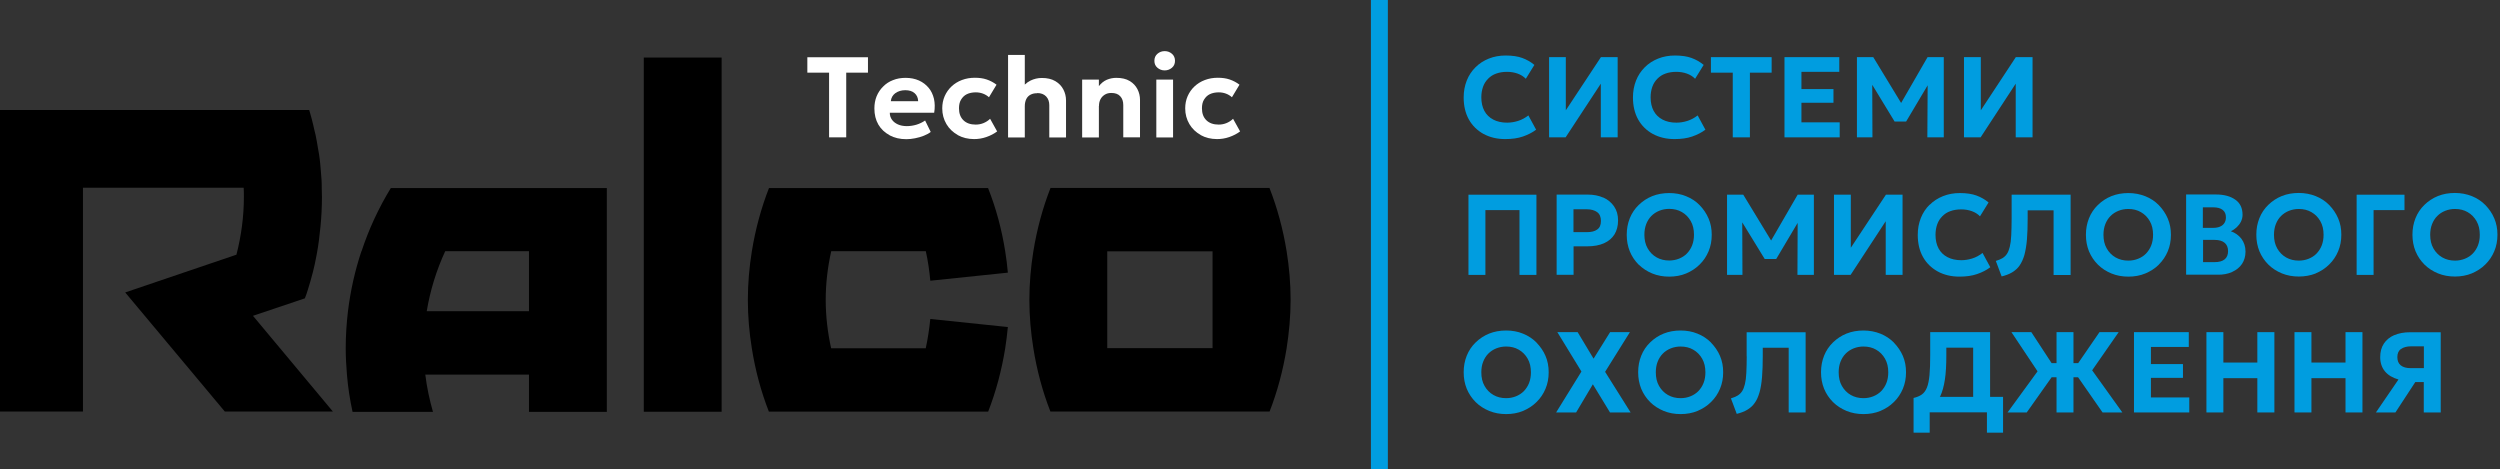
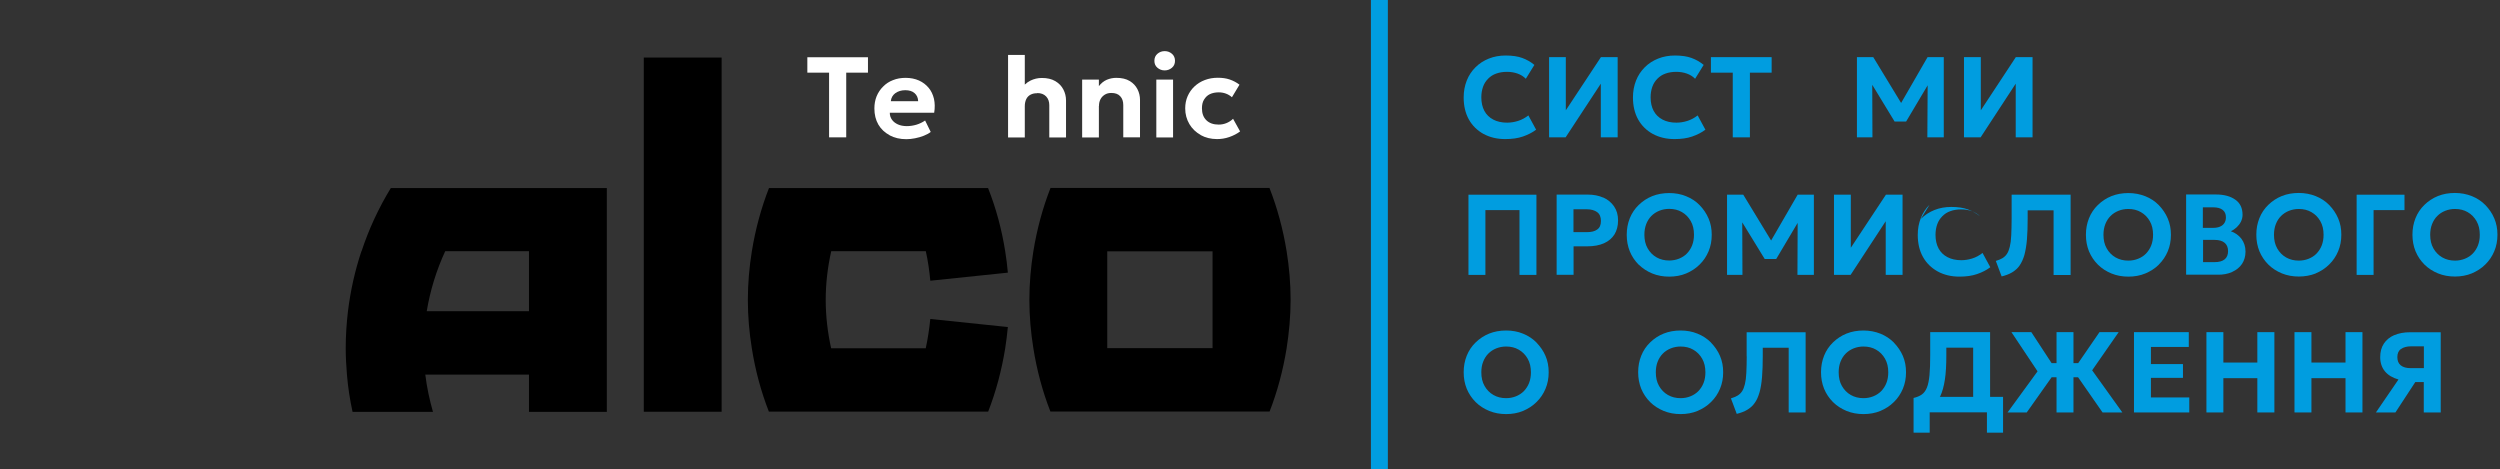
<svg xmlns="http://www.w3.org/2000/svg" width="245" height="46">
  <rect width="100%" height="100%" fill="#333333" stroke="none" />
  <g>
    <title>Layer 1</title>
    <g>
      <polygon fill="#000000" fill-rule="evenodd" points="63.09,40.35 63.09,40.35 64.53,40.35 70.72,40.35 70.72,5.64 63.09,5.64 63.09,40.35 " class="st1" />
      <path fill="#000000" fill-rule="evenodd" d="m124.4,18.42l-21.45,0c-0.77,1.97 -1.33,4.05 -1.68,6.2c-0.25,1.56 -0.39,3.14 -0.39,4.77s0.14,3.19 0.39,4.74c0.34,2.15 0.9,4.23 1.67,6.2l21.48,0c0.77,-1.97 1.32,-4.05 1.67,-6.2c0.24,-1.55 0.39,-3.13 0.39,-4.74s-0.14,-3.21 -0.39,-4.77c-0.35,-2.15 -0.91,-4.23 -1.68,-6.2l-0.01,0zm-5.57,10.97l0,4.73l-10.32,0l0,-9.49l10.32,0l0,4.77l0,0l0,-0.01z" class="st1" />
      <path fill="#000000" fill-rule="evenodd" d="m35.42,24.62c-0.63,1.89 -1.07,3.85 -1.32,5.88c-0.14,1.19 -0.22,2.4 -0.22,3.63c0,0.87 0.05,1.72 0.12,2.58c0.1,1.24 0.29,2.45 0.55,3.65l7.88,0c-0.34,-1.19 -0.6,-2.41 -0.75,-3.65l10.16,0l0,3.65l7.63,0l0,-21.93l-21.17,0c-1.18,1.93 -2.15,4.01 -2.87,6.2l-0.01,-0.01zm8.21,0l8.21,0l0,5.88l-10.02,0c0.34,-2.05 0.95,-4.02 1.81,-5.88z" class="st1" />
-       <path fill="#000000" fill-rule="evenodd" d="m29.88,29.25l0,0l0,-0.02c0.11,-0.29 0.22,-0.58 0.3,-0.87c0.17,-0.53 0.32,-1.07 0.46,-1.61c0,-0.02 0,-0.03 0.02,-0.05c0,0 0,-0.02 0,-0.02c0.14,-0.53 0.25,-1.07 0.35,-1.61c0,-0.05 0.02,-0.1 0.03,-0.15c0.17,-0.9 0.28,-1.81 0.37,-2.74c0.09,-0.94 0.14,-1.88 0.14,-2.84l0,0l0,-0.06c0,-0.29 -0.02,-0.58 -0.02,-0.87c0,-0.26 0,-0.52 -0.02,-0.78c-0.02,-0.3 -0.05,-0.6 -0.07,-0.9c-0.02,-0.23 -0.04,-0.46 -0.06,-0.69c-0.03,-0.3 -0.06,-0.59 -0.11,-0.89c-0.02,-0.1 -0.03,-0.19 -0.05,-0.29s-0.03,-0.19 -0.05,-0.28c-0.07,-0.45 -0.15,-0.9 -0.24,-1.34c-0.02,-0.12 -0.06,-0.24 -0.09,-0.36c-0.05,-0.22 -0.1,-0.44 -0.15,-0.66c-0.09,-0.37 -0.18,-0.74 -0.29,-1.1c-0.03,-0.11 -0.06,-0.22 -0.1,-0.34l-30.3,0l0,29.55l8.13,0s0,-21.93 0,-21.93l15.75,0c0.02,0.3 0.02,0.61 0.02,0.91c0,1.93 -0.26,3.82 -0.73,5.65l-10.9,3.7l0,0l9.76,11.67l10.59,0l-7.83,-9.38l5.11,-1.72l0,0l-0.02,0.02z" class="st1" />
      <path fill="#000000" fill-rule="evenodd" d="m90.72,34.13l-9.27,0c-0.34,-1.55 -0.53,-3.13 -0.53,-4.74s0.19,-3.21 0.54,-4.77l9.27,0c0.21,0.95 0.35,1.91 0.44,2.89l7.6,-0.79c-0.06,-0.71 -0.15,-1.4 -0.26,-2.09c-0.34,-2.15 -0.9,-4.23 -1.68,-6.2l-21.47,0c-0.77,1.97 -1.33,4.05 -1.68,6.2c-0.25,1.56 -0.39,3.14 -0.39,4.77s0.14,3.19 0.39,4.74c0.34,2.15 0.9,4.23 1.67,6.2l21.49,0c0.77,-1.97 1.32,-4.05 1.67,-6.2c0.11,-0.69 0.19,-1.39 0.26,-2.09l-7.6,-0.79c-0.1,0.97 -0.24,1.93 -0.45,2.89l0,0l0,-0.02z" class="st1" />
      <path fill="#009de0" fill-rule="evenodd" d="m145.38,13.12c0.62,0.34 1.33,0.51 2.14,0.51c0.65,0 1.23,-0.08 1.72,-0.25s0.93,-0.39 1.3,-0.67l-0.76,-1.4c-0.32,0.25 -0.66,0.43 -1.01,0.54c-0.35,0.11 -0.71,0.17 -1.07,0.17c-0.53,0 -0.98,-0.1 -1.36,-0.3c-0.38,-0.2 -0.67,-0.48 -0.87,-0.85s-0.3,-0.82 -0.3,-1.34c0,-0.38 0.06,-0.72 0.17,-1.03s0.28,-0.57 0.5,-0.79c0.22,-0.22 0.47,-0.39 0.79,-0.5c0.3,-0.11 0.66,-0.17 1.05,-0.17s0.73,0.06 1.04,0.17s0.59,0.28 0.81,0.51l0.84,-1.36c-0.35,-0.29 -0.75,-0.52 -1.19,-0.68s-0.98,-0.24 -1.62,-0.24c-0.6,0 -1.15,0.1 -1.65,0.3s-0.94,0.48 -1.31,0.85s-0.66,0.8 -0.86,1.31s-0.3,1.05 -0.3,1.65c0,0.83 0.17,1.55 0.51,2.16s0.83,1.08 1.44,1.42l0,0l-0.01,-0.01z" class="st0" />
      <polygon fill="#009de0" fill-rule="evenodd" points="156.88,8.2 156.88,13.46 158.53,13.46 158.53,5.6 156.89,5.6 153.45,10.81 153.45,5.6 151.81,5.6 151.81,13.46 153.43,13.46 156.88,8.2 " class="st0" />
      <path fill="#009de0" fill-rule="evenodd" d="m161.97,13.12c0.62,0.34 1.33,0.51 2.14,0.51c0.65,0 1.23,-0.08 1.72,-0.25s0.93,-0.39 1.3,-0.67l-0.76,-1.4c-0.32,0.25 -0.66,0.43 -1.01,0.54c-0.35,0.11 -0.71,0.17 -1.07,0.17c-0.53,0 -0.98,-0.1 -1.36,-0.3c-0.38,-0.2 -0.67,-0.48 -0.87,-0.85s-0.3,-0.82 -0.3,-1.34c0,-0.38 0.06,-0.72 0.17,-1.03s0.28,-0.57 0.5,-0.79c0.22,-0.22 0.47,-0.39 0.79,-0.5c0.3,-0.11 0.66,-0.17 1.05,-0.17s0.73,0.06 1.04,0.17s0.59,0.28 0.81,0.51l0.84,-1.36c-0.35,-0.29 -0.75,-0.52 -1.19,-0.68s-0.98,-0.24 -1.62,-0.24c-0.6,0 -1.15,0.1 -1.65,0.3s-0.94,0.48 -1.31,0.85s-0.66,0.8 -0.86,1.31s-0.3,1.05 -0.3,1.65c0,0.83 0.17,1.55 0.51,2.16s0.83,1.08 1.44,1.42l0,0l-0.01,-0.01z" class="st0" />
      <polygon fill="#009de0" fill-rule="evenodd" points="169.81,13.46 171.49,13.46 171.49,7.12 173.62,7.12 173.62,5.6 167.67,5.6 167.67,7.12 169.81,7.12 169.81,13.46 " class="st0" />
-       <polygon fill="#009de0" fill-rule="evenodd" points="180.29,11.99 176.54,11.99 176.54,10.07 179.68,10.07 179.68,8.73 176.54,8.73 176.54,7.04 180.25,7.04 180.25,5.6 174.88,5.6 174.88,13.46 180.29,13.46 180.29,11.99 " class="st0" />
      <polygon fill="#009de0" fill-rule="evenodd" points="188.88,13.46 190.49,13.46 190.49,5.6 188.9,5.6 186.31,10.09 183.58,5.6 181.98,5.6 181.98,13.46 183.5,13.46 183.48,8.31 185.67,11.91 186.8,11.91 188.91,8.36 188.88,13.46 " class="st0" />
      <polygon fill="#009de0" fill-rule="evenodd" points="197.54,8.2 197.54,13.46 199.19,13.46 199.19,5.6 197.55,5.6 194.12,10.81 194.12,5.6 192.47,5.6 192.47,13.46 194.1,13.46 197.54,8.2 " class="st0" />
      <polygon fill="#009de0" fill-rule="evenodd" points="150.57,26.94 150.57,19.08 143.91,19.08 143.91,26.94 145.57,26.94 145.57,20.59 148.91,20.59 148.91,26.94 150.57,26.94 " class="st0" />
      <path fill="#009de0" fill-rule="evenodd" d="m157.13,19.37c-0.45,-0.2 -0.95,-0.3 -1.53,-0.3l-3.05,0l0,7.86l1.66,0l0,-2.79l1.35,0c0.63,0 1.18,-0.1 1.63,-0.3s0.79,-0.49 1.03,-0.87c0.23,-0.38 0.35,-0.83 0.35,-1.37s-0.13,-0.99 -0.39,-1.37s-0.61,-0.67 -1.05,-0.87l0,0.01zm-0.6,3.12c-0.24,0.18 -0.58,0.26 -1.01,0.26l-1.32,0l0,-2.24l1.33,0c0.41,0 0.74,0.1 0.99,0.28s0.37,0.47 0.37,0.86s-0.11,0.66 -0.35,0.83l0,0l-0.01,0.01z" class="st0" />
      <path fill="#009de0" fill-rule="evenodd" d="m160.59,25.93c0.38,0.37 0.82,0.66 1.33,0.87s1.07,0.31 1.66,0.31s1.16,-0.1 1.66,-0.31s0.95,-0.5 1.32,-0.87c0.38,-0.37 0.67,-0.8 0.88,-1.3c0.21,-0.5 0.31,-1.03 0.31,-1.62s-0.1,-1.11 -0.31,-1.6s-0.51,-0.93 -0.88,-1.31s-0.82,-0.67 -1.32,-0.87c-0.51,-0.21 -1.06,-0.31 -1.66,-0.31s-1.16,0.1 -1.66,0.3s-0.95,0.5 -1.33,0.87s-0.67,0.8 -0.87,1.3s-0.3,1.03 -0.3,1.62s0.1,1.12 0.3,1.62s0.5,0.93 0.87,1.31l0,-0.01zm0.74,-3.97c0.12,-0.31 0.29,-0.58 0.51,-0.8c0.22,-0.22 0.48,-0.39 0.78,-0.51s0.62,-0.18 0.96,-0.18c0.47,0 0.88,0.1 1.24,0.31c0.37,0.21 0.66,0.51 0.87,0.88c0.22,0.38 0.32,0.83 0.32,1.34c0,0.39 -0.06,0.73 -0.18,1.04s-0.3,0.58 -0.51,0.8s-0.48,0.39 -0.78,0.51c-0.3,0.12 -0.62,0.18 -0.96,0.18c-0.46,0 -0.87,-0.1 -1.24,-0.31s-0.66,-0.51 -0.87,-0.88c-0.22,-0.38 -0.32,-0.83 -0.32,-1.34c0,-0.38 0.06,-0.73 0.18,-1.04z" class="st0" />
      <polygon fill="#009de0" fill-rule="evenodd" points="173.57,23.57 170.84,19.08 169.25,19.08 169.25,26.94 170.76,26.94 170.74,21.79 172.94,25.38 174.07,25.38 176.17,21.84 176.15,26.94 177.76,26.94 177.76,19.08 176.17,19.08 173.57,23.57 " class="st0" />
      <polygon fill="#009de0" fill-rule="evenodd" points="179.73,19.08 179.73,26.94 181.36,26.94 184.8,21.68 184.8,26.94 186.45,26.94 186.45,19.08 184.82,19.08 181.38,24.28 181.38,19.08 179.73,19.08 " class="st0" />
-       <path fill="#009de0" fill-rule="evenodd" d="m189.1,20.06c-0.37,0.37 -0.66,0.8 -0.86,1.31s-0.3,1.05 -0.3,1.65c0,0.83 0.17,1.55 0.51,2.16c0.34,0.61 0.83,1.08 1.44,1.42c0.62,0.34 1.33,0.51 2.14,0.51c0.65,0 1.23,-0.08 1.72,-0.25c0.5,-0.17 0.93,-0.39 1.3,-0.67l-0.76,-1.4c-0.32,0.25 -0.66,0.43 -1.01,0.54s-0.71,0.17 -1.07,0.17c-0.53,0 -0.98,-0.1 -1.36,-0.3c-0.38,-0.2 -0.67,-0.48 -0.87,-0.85c-0.2,-0.37 -0.3,-0.82 -0.3,-1.34c0,-0.38 0.06,-0.72 0.17,-1.03s0.28,-0.57 0.5,-0.79s0.47,-0.39 0.79,-0.5c0.3,-0.11 0.66,-0.17 1.05,-0.17s0.73,0.06 1.04,0.17s0.59,0.28 0.81,0.51l0.84,-1.36c-0.35,-0.29 -0.75,-0.52 -1.19,-0.68s-0.98,-0.24 -1.62,-0.24c-0.6,0 -1.15,0.1 -1.65,0.3s-0.94,0.48 -1.31,0.85l0,0l-0.01,-0.01z" class="st0" />
+       <path fill="#009de0" fill-rule="evenodd" d="m189.1,20.06c-0.37,0.37 -0.66,0.8 -0.86,1.31s-0.3,1.05 -0.3,1.65c0,0.83 0.17,1.55 0.51,2.16c0.34,0.61 0.83,1.08 1.44,1.42c0.62,0.34 1.33,0.51 2.14,0.51c0.65,0 1.23,-0.08 1.72,-0.25c0.5,-0.17 0.93,-0.39 1.3,-0.67l-0.76,-1.4c-0.32,0.25 -0.66,0.43 -1.01,0.54s-0.71,0.17 -1.07,0.17c-0.53,0 -0.98,-0.1 -1.36,-0.3c-0.38,-0.2 -0.67,-0.48 -0.87,-0.85c-0.2,-0.37 -0.3,-0.82 -0.3,-1.34c0,-0.38 0.06,-0.72 0.17,-1.03s0.28,-0.57 0.5,-0.79s0.47,-0.39 0.79,-0.5c0.3,-0.11 0.66,-0.17 1.05,-0.17s0.73,0.06 1.04,0.17s0.59,0.28 0.81,0.51c-0.35,-0.29 -0.75,-0.52 -1.19,-0.68s-0.98,-0.24 -1.62,-0.24c-0.6,0 -1.15,0.1 -1.65,0.3s-0.94,0.48 -1.31,0.85l0,0l-0.01,-0.01z" class="st0" />
      <path fill="#009de0" fill-rule="evenodd" d="m202.92,26.94l0,-7.86l-5.78,0l0,2.36c0,0.65 -0.02,1.2 -0.04,1.64c-0.02,0.45 -0.07,0.81 -0.14,1.1s-0.16,0.52 -0.28,0.7c-0.12,0.18 -0.26,0.31 -0.44,0.42s-0.39,0.19 -0.65,0.27l0.57,1.52c0.4,-0.1 0.75,-0.23 1.03,-0.4s0.54,-0.39 0.73,-0.67s0.35,-0.62 0.47,-1.03c0.11,-0.42 0.2,-0.92 0.25,-1.52c0.05,-0.59 0.07,-1.29 0.07,-2.1l0,-0.76l2.54,0l0,6.34l1.67,0l0,-0.01z" class="st0" />
      <path fill="#009de0" fill-rule="evenodd" d="m211.56,25.93c0.38,-0.37 0.67,-0.8 0.88,-1.3c0.21,-0.5 0.31,-1.03 0.31,-1.62s-0.1,-1.11 -0.31,-1.6s-0.51,-0.93 -0.88,-1.31s-0.82,-0.67 -1.32,-0.87s-1.06,-0.31 -1.66,-0.31s-1.16,0.1 -1.66,0.3s-0.95,0.5 -1.33,0.87s-0.67,0.8 -0.87,1.3s-0.3,1.03 -0.3,1.62s0.1,1.12 0.3,1.62c0.21,0.5 0.5,0.93 0.87,1.3s0.82,0.66 1.33,0.87s1.07,0.31 1.66,0.31s1.16,-0.1 1.66,-0.31s0.95,-0.49 1.32,-0.86l0,-0.01zm-2.99,-0.39c-0.46,0 -0.87,-0.1 -1.24,-0.31s-0.66,-0.51 -0.87,-0.88c-0.22,-0.38 -0.32,-0.83 -0.32,-1.34c0,-0.39 0.06,-0.73 0.18,-1.04c0.12,-0.31 0.29,-0.58 0.51,-0.8c0.22,-0.22 0.48,-0.39 0.78,-0.51s0.62,-0.18 0.96,-0.18c0.47,0 0.88,0.1 1.24,0.31c0.37,0.21 0.66,0.51 0.87,0.88c0.22,0.38 0.32,0.83 0.32,1.34c0,0.39 -0.06,0.73 -0.18,1.04c-0.12,0.31 -0.3,0.58 -0.51,0.8s-0.48,0.39 -0.78,0.51c-0.29,0.12 -0.61,0.18 -0.96,0.18z" class="st0" />
      <path fill="#009de0" fill-rule="evenodd" d="m218.75,26.65c0.42,-0.19 0.75,-0.46 0.97,-0.79c0.22,-0.34 0.34,-0.74 0.34,-1.2c0,-0.49 -0.14,-0.91 -0.4,-1.26c-0.26,-0.34 -0.62,-0.59 -1.04,-0.74c0.21,-0.09 0.39,-0.22 0.57,-0.38c0.17,-0.16 0.31,-0.34 0.42,-0.55c0.1,-0.21 0.16,-0.43 0.16,-0.67c0,-0.66 -0.23,-1.16 -0.71,-1.49c-0.47,-0.34 -1.11,-0.51 -1.89,-0.51l-2.93,0l0,7.86l3.02,0c0.59,0.02 1.08,-0.08 1.5,-0.27l-0.01,0zm-2.85,-6.33l1,0c0.4,0 0.71,0.08 0.92,0.25c0.22,0.17 0.32,0.41 0.32,0.73c0,0.22 -0.05,0.4 -0.15,0.56c-0.1,0.15 -0.24,0.27 -0.43,0.35s-0.4,0.12 -0.65,0.12l-1.03,0l0,-2.01l0.02,0zm0,5.37l0,-2.18l1.14,0c0.43,0 0.76,0.1 0.98,0.29s0.33,0.46 0.33,0.81s-0.11,0.63 -0.34,0.81c-0.22,0.18 -0.55,0.27 -1,0.27c0,0 -1.11,0 -1.11,0z" class="st0" />
      <path fill="#009de0" fill-rule="evenodd" d="m226.94,26.79c0.51,-0.21 0.95,-0.5 1.32,-0.87c0.38,-0.37 0.67,-0.8 0.88,-1.3c0.21,-0.5 0.31,-1.03 0.31,-1.62s-0.1,-1.11 -0.31,-1.6s-0.51,-0.93 -0.88,-1.31s-0.82,-0.67 -1.32,-0.87s-1.06,-0.31 -1.66,-0.31s-1.16,0.1 -1.66,0.3s-0.95,0.5 -1.33,0.87s-0.67,0.8 -0.87,1.3s-0.3,1.03 -0.3,1.62s0.1,1.12 0.3,1.62c0.21,0.5 0.5,0.93 0.87,1.3s0.82,0.66 1.33,0.87s1.07,0.31 1.66,0.31s1.15,-0.1 1.66,-0.3l0,-0.01zm-3.77,-2.44c-0.22,-0.38 -0.32,-0.83 -0.32,-1.34c0,-0.39 0.06,-0.73 0.18,-1.04c0.12,-0.31 0.29,-0.58 0.51,-0.8c0.22,-0.22 0.48,-0.39 0.78,-0.51s0.62,-0.18 0.96,-0.18c0.47,0 0.88,0.1 1.24,0.31c0.37,0.21 0.66,0.51 0.87,0.88c0.22,0.38 0.32,0.83 0.32,1.34c0,0.39 -0.06,0.73 -0.18,1.04c-0.12,0.31 -0.3,0.58 -0.51,0.8s-0.48,0.39 -0.78,0.51c-0.3,0.12 -0.62,0.18 -0.96,0.18c-0.46,0 -0.87,-0.1 -1.24,-0.31s-0.66,-0.51 -0.87,-0.88z" class="st0" />
      <polygon fill="#009de0" fill-rule="evenodd" points="235.64,19.08 230.95,19.08 230.95,26.94 232.61,26.94 232.61,20.59 235.64,20.59 235.64,19.08 " class="st0" />
      <path fill="#009de0" fill-rule="evenodd" d="m244.44,21.4c-0.21,-0.5 -0.51,-0.93 -0.88,-1.31s-0.82,-0.67 -1.32,-0.87s-1.06,-0.31 -1.66,-0.31s-1.16,0.1 -1.66,0.3s-0.95,0.5 -1.33,0.87s-0.67,0.8 -0.87,1.3s-0.3,1.03 -0.3,1.62s0.1,1.12 0.3,1.62c0.21,0.5 0.5,0.93 0.87,1.3s0.82,0.66 1.33,0.87s1.07,0.31 1.66,0.31s1.16,-0.1 1.66,-0.31s0.95,-0.5 1.32,-0.87c0.38,-0.37 0.67,-0.8 0.88,-1.3c0.21,-0.5 0.31,-1.03 0.31,-1.62s-0.1,-1.1 -0.31,-1.6zm-1.6,2.65c-0.12,0.31 -0.3,0.58 -0.51,0.8s-0.48,0.39 -0.78,0.51c-0.3,0.12 -0.62,0.18 -0.96,0.18c-0.46,0 -0.87,-0.1 -1.24,-0.31s-0.66,-0.51 -0.87,-0.88c-0.22,-0.38 -0.32,-0.83 -0.32,-1.34c0,-0.39 0.06,-0.73 0.18,-1.04c0.12,-0.31 0.29,-0.58 0.51,-0.8c0.22,-0.22 0.48,-0.39 0.78,-0.51s0.62,-0.18 0.96,-0.18c0.47,0 0.88,0.1 1.24,0.31c0.37,0.21 0.66,0.51 0.87,0.88c0.22,0.38 0.32,0.83 0.32,1.34c0,0.39 -0.06,0.73 -0.18,1.04z" class="st0" />
      <path fill="#009de0" fill-rule="evenodd" d="m150.58,33.57c-0.38,-0.38 -0.82,-0.67 -1.32,-0.87c-0.51,-0.21 -1.06,-0.31 -1.66,-0.31s-1.16,0.1 -1.66,0.3s-0.95,0.5 -1.33,0.87s-0.67,0.8 -0.87,1.3s-0.3,1.03 -0.3,1.62s0.1,1.12 0.3,1.62c0.21,0.5 0.5,0.93 0.87,1.3s0.82,0.66 1.33,0.87c0.51,0.21 1.07,0.31 1.66,0.31s1.16,-0.1 1.66,-0.31s0.95,-0.5 1.32,-0.87c0.38,-0.37 0.67,-0.8 0.88,-1.3c0.21,-0.5 0.31,-1.03 0.31,-1.62s-0.1,-1.11 -0.31,-1.6c-0.21,-0.49 -0.51,-0.92 -0.88,-1.3l0,-0.01zm-0.73,3.96c-0.12,0.31 -0.3,0.58 -0.51,0.8c-0.22,0.22 -0.48,0.39 -0.78,0.51c-0.3,0.12 -0.62,0.18 -0.96,0.18c-0.46,0 -0.87,-0.1 -1.24,-0.31s-0.66,-0.51 -0.87,-0.88c-0.22,-0.38 -0.32,-0.83 -0.32,-1.34c0,-0.39 0.06,-0.74 0.18,-1.04c0.12,-0.31 0.29,-0.58 0.51,-0.8c0.22,-0.22 0.48,-0.39 0.78,-0.51s0.62,-0.18 0.96,-0.18c0.47,0 0.88,0.1 1.24,0.31c0.37,0.21 0.66,0.51 0.87,0.88c0.22,0.38 0.32,0.83 0.32,1.34c0,0.39 -0.06,0.73 -0.18,1.04z" class="st0" />
-       <polygon fill="#009de0" fill-rule="evenodd" points="159.73,32.55 157.79,32.55 156.17,35.15 154.61,32.55 152.62,32.55 154.98,36.41 152.5,40.42 154.46,40.42 156.1,37.66 157.78,40.42 159.8,40.42 157.3,36.44 159.73,32.55 " class="st0" />
      <path fill="#009de0" fill-rule="evenodd" d="m167.68,33.57c-0.38,-0.38 -0.82,-0.67 -1.32,-0.87c-0.51,-0.21 -1.06,-0.31 -1.66,-0.31s-1.16,0.1 -1.66,0.3s-0.95,0.5 -1.33,0.87s-0.67,0.8 -0.87,1.3s-0.3,1.03 -0.3,1.62s0.1,1.12 0.3,1.62c0.21,0.5 0.5,0.93 0.87,1.3s0.82,0.66 1.33,0.87c0.51,0.21 1.07,0.31 1.66,0.31s1.16,-0.1 1.66,-0.31s0.95,-0.5 1.32,-0.87c0.38,-0.37 0.67,-0.8 0.88,-1.3c0.21,-0.5 0.31,-1.03 0.31,-1.62s-0.1,-1.11 -0.31,-1.6c-0.21,-0.49 -0.51,-0.92 -0.88,-1.3l0,-0.01zm-0.73,3.96c-0.12,0.31 -0.3,0.58 -0.51,0.8c-0.22,0.22 -0.48,0.39 -0.78,0.51c-0.3,0.12 -0.62,0.18 -0.96,0.18c-0.46,0 -0.87,-0.1 -1.24,-0.31s-0.66,-0.51 -0.87,-0.88c-0.22,-0.38 -0.32,-0.83 -0.32,-1.34c0,-0.39 0.06,-0.74 0.18,-1.04c0.12,-0.31 0.29,-0.58 0.51,-0.8c0.22,-0.22 0.48,-0.39 0.78,-0.51s0.62,-0.18 0.96,-0.18c0.47,0 0.88,0.1 1.24,0.31c0.37,0.21 0.66,0.51 0.87,0.88c0.22,0.38 0.32,0.83 0.32,1.34c0,0.39 -0.06,0.73 -0.18,1.04z" class="st0" />
      <path fill="#009de0" fill-rule="evenodd" d="m171.18,34.91c0,0.65 -0.02,1.2 -0.04,1.64s-0.07,0.81 -0.14,1.1s-0.16,0.52 -0.28,0.7c-0.12,0.18 -0.26,0.31 -0.44,0.42s-0.39,0.19 -0.65,0.27l0.57,1.52c0.4,-0.1 0.75,-0.23 1.03,-0.4s0.54,-0.39 0.73,-0.67c0.2,-0.27 0.35,-0.62 0.47,-1.03s0.2,-0.92 0.25,-1.52c0.05,-0.59 0.07,-1.29 0.07,-2.1l0,-0.76l2.54,0l0,6.34l1.66,0l0,-7.86l-5.78,0l0,2.36l0,0l0.01,-0.01z" class="st0" />
      <path fill="#009de0" fill-rule="evenodd" d="m185.6,33.57c-0.38,-0.38 -0.82,-0.67 -1.32,-0.87s-1.06,-0.31 -1.66,-0.31s-1.16,0.1 -1.66,0.3s-0.95,0.5 -1.33,0.87s-0.67,0.8 -0.87,1.3s-0.3,1.03 -0.3,1.62s0.1,1.12 0.3,1.62c0.21,0.5 0.5,0.93 0.87,1.3s0.82,0.66 1.33,0.87c0.51,0.21 1.07,0.31 1.66,0.31s1.16,-0.1 1.66,-0.31s0.95,-0.5 1.32,-0.87c0.38,-0.37 0.67,-0.8 0.88,-1.3c0.21,-0.5 0.31,-1.03 0.31,-1.62s-0.1,-1.11 -0.31,-1.6c-0.21,-0.49 -0.51,-0.92 -0.88,-1.3l0,-0.01zm-0.73,3.96c-0.12,0.31 -0.3,0.58 -0.51,0.8c-0.22,0.22 -0.48,0.39 -0.78,0.51c-0.3,0.12 -0.62,0.18 -0.96,0.18c-0.46,0 -0.87,-0.1 -1.24,-0.31s-0.66,-0.51 -0.87,-0.88c-0.22,-0.38 -0.32,-0.83 -0.32,-1.34c0,-0.39 0.06,-0.74 0.18,-1.04c0.12,-0.31 0.29,-0.58 0.51,-0.8c0.22,-0.22 0.48,-0.39 0.78,-0.51s0.62,-0.18 0.96,-0.18c0.47,0 0.88,0.1 1.24,0.31c0.37,0.21 0.66,0.51 0.87,0.88c0.22,0.38 0.32,0.83 0.32,1.34c0,0.39 -0.06,0.73 -0.18,1.04l0,0z" class="st0" />
      <path fill="#009de0" fill-rule="evenodd" d="m195.02,32.55l-5.86,0l0,2.29c0,0.78 -0.02,1.42 -0.07,1.93c-0.05,0.51 -0.13,0.91 -0.25,1.21s-0.29,0.53 -0.5,0.68s-0.48,0.26 -0.81,0.34l0,3.4l1.58,0l0,-1.99l5.61,0l0,1.99l1.58,0l0,-3.51l-1.27,0l0,-6.35s0,0 0,0l-0.01,0.01zm-4.92,6.34s0.03,-0.05 0.05,-0.07c0.2,-0.43 0.35,-0.97 0.45,-1.63c0.1,-0.65 0.14,-1.44 0.14,-2.36l0,-0.76l2.63,0l0,4.82l-3.27,0z" class="st0" />
      <polygon fill="#009de0" fill-rule="evenodd" points="207.63,32.55 205.75,32.55 203.66,35.59 203.2,35.59 203.2,32.55 201.54,32.55 201.54,35.59 201.06,35.59 199.07,32.55 197.12,32.55 199.68,36.39 196.74,40.42 198.62,40.42 201.06,36.97 201.54,36.97 201.54,40.42 203.2,40.42 203.2,36.97 203.65,36.97 206.05,40.42 207.99,40.42 205.03,36.29 207.63,32.55 " class="st0" />
      <polygon fill="#009de0" fill-rule="evenodd" points="210.79,37.03 213.93,37.03 213.93,35.68 210.79,35.68 210.79,34 214.5,34 214.5,32.55 209.13,32.55 209.13,40.42 214.55,40.42 214.55,38.95 210.79,38.95 210.79,37.03 " class="st0" />
      <polygon fill="#009de0" fill-rule="evenodd" points="221.22,35.53 217.89,35.53 217.89,32.55 216.23,32.55 216.23,40.42 217.89,40.42 217.89,37.06 221.22,37.06 221.22,40.42 222.89,40.42 222.89,32.55 221.22,32.55 221.22,35.53 " class="st0" />
      <polygon fill="#009de0" fill-rule="evenodd" points="229.86,35.53 226.52,35.53 226.52,32.55 224.86,32.55 224.86,40.42 226.52,40.42 226.52,37.06 229.86,37.06 229.86,40.42 231.52,40.42 231.52,32.55 229.86,32.55 229.86,35.53 " class="st0" />
      <path fill="#009de0" fill-rule="evenodd" d="m234.64,32.84c-0.44,0.19 -0.78,0.47 -1.02,0.83c-0.24,0.36 -0.36,0.81 -0.36,1.33c0,0.56 0.16,1.03 0.47,1.4c0.31,0.37 0.75,0.63 1.32,0.79l-2.21,3.23l1.91,0l1.95,-2.98l0.83,0l0,2.98l1.66,0l0,-7.86l-3.01,0c-0.59,0 -1.11,0.1 -1.55,0.29l0,0l0.01,-0.01zm2.9,1.09l0,2.15l-1.28,0c-0.43,0 -0.75,-0.09 -0.98,-0.27s-0.34,-0.46 -0.34,-0.82s0.12,-0.63 0.36,-0.79c0.24,-0.17 0.58,-0.26 0.99,-0.26l1.24,0l0.01,-0.01z" class="st0" />
      <polygon fill="#fff" fill-rule="evenodd" points="81.25,13.46 82.93,13.46 82.93,7.12 85.06,7.12 85.06,5.61 79.12,5.61 79.12,7.12 81.25,7.12 81.25,13.46 " class="st1" />
      <path fill="#fff" fill-rule="evenodd" d="m87.18,13.26c0.47,0.25 1.01,0.38 1.63,0.38c0.28,0 0.57,-0.03 0.87,-0.09c0.3,-0.06 0.59,-0.14 0.86,-0.25s0.5,-0.23 0.67,-0.37l-0.55,-1.12c-0.26,0.18 -0.55,0.32 -0.85,0.41c-0.3,0.09 -0.62,0.14 -0.95,0.14s-0.63,-0.06 -0.87,-0.17s-0.44,-0.26 -0.58,-0.46s-0.21,-0.42 -0.21,-0.68l4.35,0c0.08,-0.49 0.07,-0.95 -0.02,-1.36c-0.1,-0.42 -0.27,-0.78 -0.52,-1.08c-0.25,-0.3 -0.57,-0.55 -0.95,-0.72c-0.38,-0.17 -0.82,-0.26 -1.31,-0.26c-0.45,0 -0.86,0.07 -1.23,0.22c-0.37,0.14 -0.7,0.35 -0.97,0.63c-0.27,0.26 -0.49,0.59 -0.64,0.95c-0.15,0.37 -0.22,0.77 -0.22,1.2c0,0.6 0.13,1.13 0.39,1.58c0.26,0.44 0.63,0.79 1.1,1.04l0,0l0,0.01zm0.57,-4.13c0.26,-0.19 0.58,-0.29 0.97,-0.29s0.7,0.1 0.91,0.29c0.22,0.19 0.34,0.46 0.35,0.79l-2.68,0c0.03,-0.33 0.18,-0.59 0.44,-0.79l0,0l0.01,0z" class="st1" />
-       <path fill="#fff" fill-rule="evenodd" d="m93.86,13.24c0.47,0.26 1.01,0.39 1.6,0.39c0.4,0 0.8,-0.06 1.2,-0.2s0.75,-0.32 1.06,-0.55l-0.69,-1.24c-0.18,0.18 -0.4,0.32 -0.64,0.42s-0.5,0.15 -0.77,0.15c-0.51,0 -0.91,-0.14 -1.2,-0.42s-0.44,-0.67 -0.44,-1.17c0,-0.34 0.06,-0.62 0.2,-0.85c0.14,-0.23 0.32,-0.42 0.57,-0.54c0.25,-0.12 0.54,-0.18 0.88,-0.18c0.24,0 0.47,0.04 0.69,0.12s0.42,0.2 0.6,0.36l0.74,-1.23c-0.29,-0.22 -0.61,-0.39 -0.96,-0.51s-0.74,-0.17 -1.16,-0.17c-0.46,0 -0.87,0.07 -1.27,0.22s-0.73,0.36 -1.02,0.63s-0.51,0.59 -0.67,0.95c-0.16,0.37 -0.24,0.76 -0.24,1.2c0,0.57 0.14,1.08 0.41,1.54c0.26,0.44 0.63,0.8 1.11,1.07l0,0.01z" class="st1" />
      <path fill="#fff" fill-rule="evenodd" d="m101.65,9.12c0.37,0 0.66,0.11 0.87,0.33s0.31,0.51 0.31,0.86l0,3.16l1.64,0l0,-3.63c0,-0.39 -0.09,-0.74 -0.26,-1.07s-0.43,-0.61 -0.79,-0.82s-0.79,-0.31 -1.32,-0.31c-0.4,0 -0.77,0.09 -1.12,0.26c-0.2,0.1 -0.38,0.23 -0.55,0.39l0,-2.91l-1.64,0l0,8.09l1.64,0l0,-3.07c0,-0.26 0.05,-0.49 0.14,-0.68s0.23,-0.34 0.42,-0.44s0.4,-0.15 0.65,-0.14l0.01,-0.02z" class="st1" />
      <path fill="#fff" fill-rule="evenodd" d="m107.7,10.38c0,-0.25 0.05,-0.47 0.15,-0.66s0.25,-0.34 0.43,-0.45s0.39,-0.16 0.63,-0.16c0.38,0 0.67,0.1 0.87,0.32c0.2,0.21 0.3,0.5 0.3,0.86l0,3.17l1.64,0l0,-3.68c0,-0.36 -0.08,-0.71 -0.25,-1.04c-0.17,-0.33 -0.42,-0.6 -0.76,-0.8c-0.34,-0.21 -0.78,-0.31 -1.31,-0.31c-0.33,0 -0.63,0.06 -0.94,0.19c-0.3,0.13 -0.55,0.34 -0.77,0.62l0,-0.64l-1.64,0l0,5.67l1.64,0l0,-3.08l0,0l0.01,-0.01z" class="st1" />
      <rect fill="#fff" height="5.67" width="1.64" y="7.8" x="113.32" class="st3" />
      <path fill="#fff" fill-rule="evenodd" d="m114.14,6.9c0.27,0 0.51,-0.09 0.71,-0.26s0.3,-0.4 0.3,-0.68s-0.1,-0.52 -0.3,-0.69c-0.2,-0.17 -0.43,-0.26 -0.71,-0.26s-0.51,0.09 -0.71,0.26s-0.3,0.4 -0.3,0.69s0.1,0.51 0.3,0.68s0.43,0.26 0.71,0.26z" class="st1" />
      <path fill="#fff" fill-rule="evenodd" d="m117.67,13.24c0.47,0.26 1.01,0.39 1.6,0.39c0.4,0 0.8,-0.06 1.2,-0.2s0.75,-0.32 1.06,-0.55l-0.69,-1.24c-0.18,0.18 -0.4,0.32 -0.64,0.42s-0.5,0.15 -0.77,0.15c-0.51,0 -0.91,-0.14 -1.2,-0.42s-0.44,-0.67 -0.44,-1.17c0,-0.34 0.06,-0.62 0.2,-0.85c0.14,-0.23 0.32,-0.42 0.57,-0.54c0.25,-0.12 0.54,-0.18 0.88,-0.18c0.24,0 0.47,0.04 0.69,0.12s0.42,0.2 0.6,0.36l0.74,-1.23c-0.29,-0.22 -0.61,-0.39 -0.96,-0.51s-0.74,-0.17 -1.16,-0.17c-0.46,0 -0.87,0.07 -1.27,0.22s-0.73,0.36 -1.02,0.63s-0.51,0.59 -0.67,0.95c-0.16,0.37 -0.24,0.76 -0.24,1.2c0,0.57 0.14,1.08 0.41,1.54c0.26,0.44 0.63,0.8 1.11,1.07l0,0.01z" class="st1" />
      <rect y="0" fill="#009de0" height="46" width="1.66" x="134.35" class="st2" />
    </g>
  </g>
</svg>